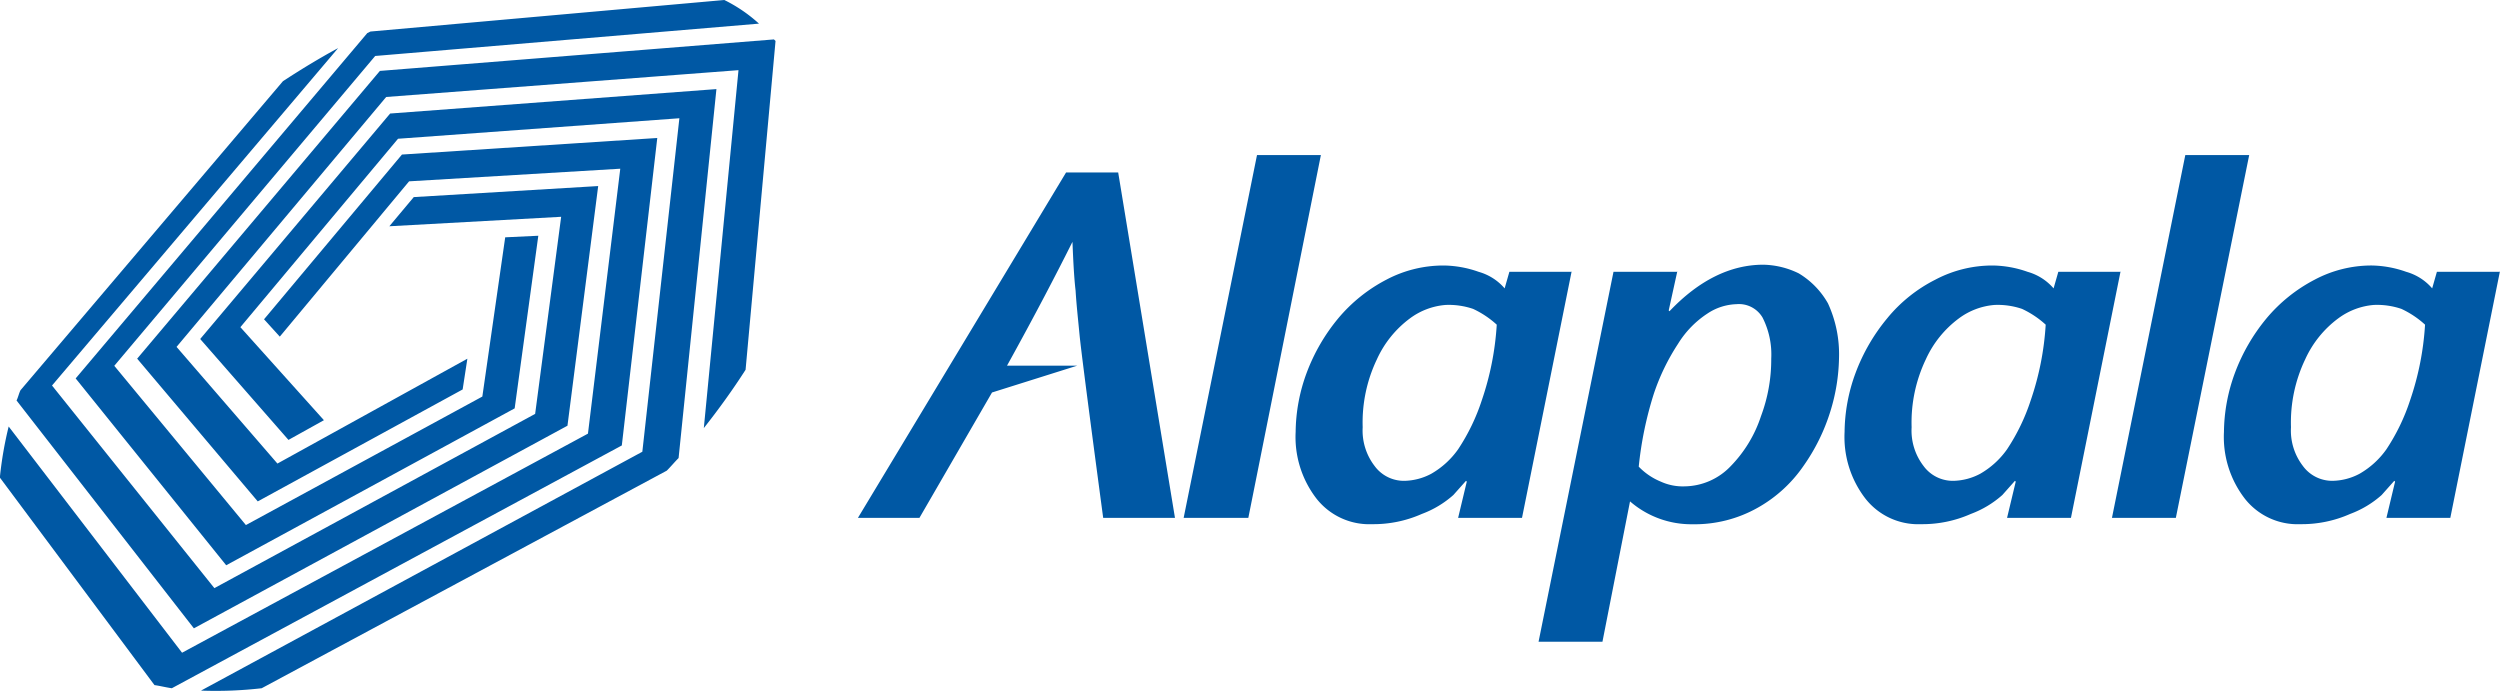
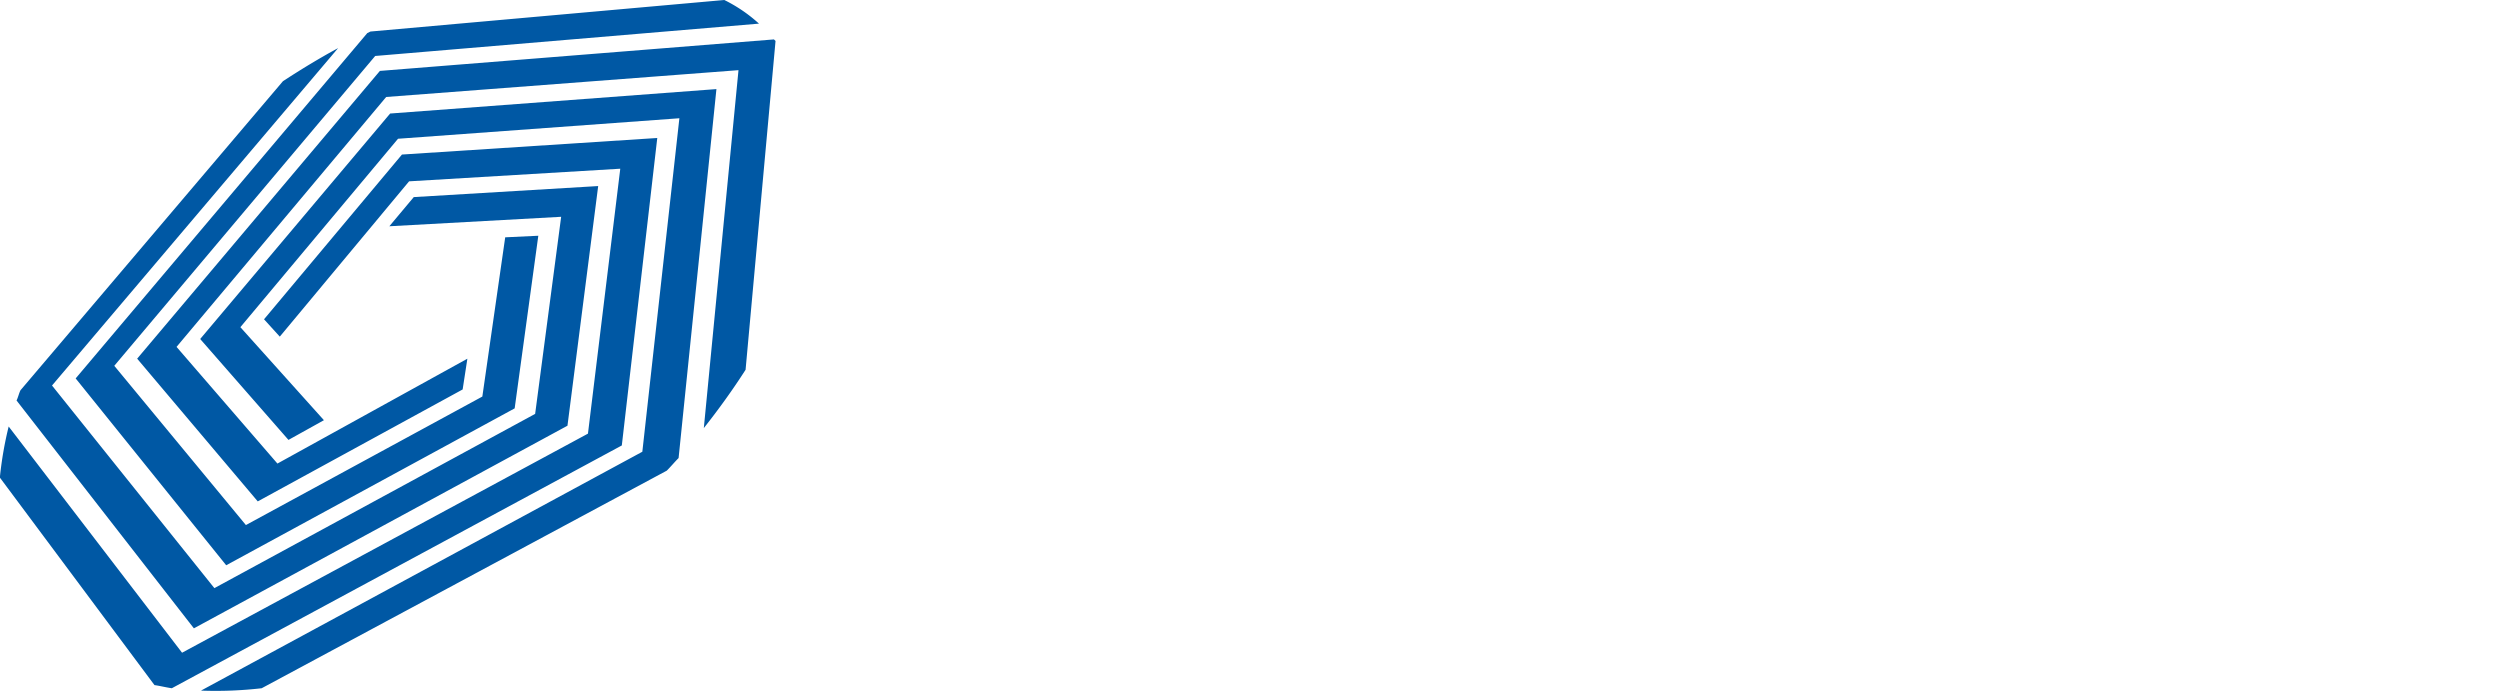
<svg xmlns="http://www.w3.org/2000/svg" width="275" height="76" viewBox="0 0 275 76">
-   <path d="M74.872,53.529,83.114,12.84h7.008l-.935,4.251.086.087c3.21-3.384,6.681-5.119,10.324-5.119a9.23,9.23,0,0,1,3.9.955,9.014,9.014,0,0,1,3.21,3.3,13.338,13.338,0,0,1,1.215,5.986,20.893,20.893,0,0,1-.955,5.9,21.3,21.3,0,0,1-2.949,5.987,15.028,15.028,0,0,1-5.032,4.6,14.108,14.108,0,0,1-7.2,1.822,10.284,10.284,0,0,1-6.854-2.516L81.9,53.529ZM93.438,17.438a10.627,10.627,0,0,0-3.21,3.3,23.7,23.7,0,0,0-2.689,5.552,39.5,39.5,0,0,0-1.648,7.982,7.106,7.106,0,0,0,2.429,1.649,5.8,5.8,0,0,0,2.6.52,7.124,7.124,0,0,0,5.118-2.255,14.167,14.167,0,0,0,3.3-5.466,17.737,17.737,0,0,0,1.128-6.333,8.951,8.951,0,0,0-.954-4.512A3.011,3.011,0,0,0,96.648,16.4,6.091,6.091,0,0,0,93.438,17.438Zm59.082,20.3a11.091,11.091,0,0,1-2.255-7.287,19.18,19.18,0,0,1,1.214-6.507,20.766,20.766,0,0,1,3.47-5.987,17.333,17.333,0,0,1,5.293-4.251,13.326,13.326,0,0,1,6.246-1.561,11.837,11.837,0,0,1,3.818.694,5.855,5.855,0,0,1,2.863,1.822l.52-1.822h6.923l-5.448,27.068h-7.027l.954-3.991L169,35.831l-1.389,1.562a10.936,10.936,0,0,1-3.47,2.083A13.121,13.121,0,0,1,158.68,40.6,7.381,7.381,0,0,1,152.52,37.74Zm10.324-19.781A11.563,11.563,0,0,0,159.2,22.47a16.1,16.1,0,0,0-1.562,7.461,6.385,6.385,0,0,0,1.3,4.252,3.99,3.99,0,0,0,3.3,1.648,6.527,6.527,0,0,0,2.949-.78,9.244,9.244,0,0,0,2.95-2.69,22.232,22.232,0,0,0,2.6-5.378,31.453,31.453,0,0,0,1.648-8.329,10.239,10.239,0,0,0-2.6-1.735,8.3,8.3,0,0,0-3.037-.434A7.583,7.583,0,0,0,162.844,17.959ZM110.79,37.74a11.09,11.09,0,0,1-2.256-7.287,19.161,19.161,0,0,1,1.215-6.507,20.766,20.766,0,0,1,3.47-5.987,16.37,16.37,0,0,1,5.292-4.251,13.416,13.416,0,0,1,6.333-1.561,11.837,11.837,0,0,1,3.818.694,5.855,5.855,0,0,1,2.863,1.822l.52-1.822h6.837l-5.448,27.068h-7.028l.955-3.991-.087-.087-1.388,1.562a10.938,10.938,0,0,1-3.47,2.083A13.124,13.124,0,0,1,116.95,40.6,7.379,7.379,0,0,1,110.79,37.74Zm10.324-19.781a11.564,11.564,0,0,0-3.644,4.512,16.107,16.107,0,0,0-1.562,7.461,6.385,6.385,0,0,0,1.3,4.252,3.992,3.992,0,0,0,3.3,1.648,6.529,6.529,0,0,0,2.95-.78,9.234,9.234,0,0,0,2.949-2.69,22.164,22.164,0,0,0,2.6-5.378,31.447,31.447,0,0,0,1.649-8.329,10.254,10.254,0,0,0-2.6-1.735,8.3,8.3,0,0,0-3.037-.434A7.583,7.583,0,0,0,121.114,17.959ZM50.406,37.74a11.091,11.091,0,0,1-2.255-7.287,19.18,19.18,0,0,1,1.214-6.507,20.766,20.766,0,0,1,3.47-5.987,17.341,17.341,0,0,1,5.292-4.251,13.419,13.419,0,0,1,6.334-1.561,11.837,11.837,0,0,1,3.817.694,5.854,5.854,0,0,1,2.863,1.822l.52-1.822H78.5L73.05,39.909H66.023l.954-3.991-.086-.087L65.5,37.392a10.936,10.936,0,0,1-3.47,2.083A13.124,13.124,0,0,1,56.566,40.6,7.381,7.381,0,0,1,50.406,37.74ZM60.73,17.959a11.556,11.556,0,0,0-3.643,4.512,16.094,16.094,0,0,0-1.562,7.461,6.39,6.39,0,0,0,1.3,4.252,3.992,3.992,0,0,0,3.3,1.648,6.527,6.527,0,0,0,2.949-.78,9.244,9.244,0,0,0,2.95-2.69,22.232,22.232,0,0,0,2.6-5.378,31.453,31.453,0,0,0,1.648-8.329,10.256,10.256,0,0,0-2.6-1.735,8.3,8.3,0,0,0-3.037-.434A7.583,7.583,0,0,0,60.73,17.959Zm77.215,21.95L146.013,0h7.028l-8.069,39.909Zm-102.114,0L43.9,0h7.027L42.945,39.909Zm-8.85,0s-2.342-17.438-2.6-20.128c-.174-1.823-.347-3.384-.435-4.859-.173-1.474-.26-3.3-.346-5.378-1.735,3.47-4.078,7.981-7.2,13.621h7.721l-9.37,2.95L6.767,39.909H0l22.9-38H28.63l6.247,38ZM180.612,12.84l.018-.087v.087Zm-41.73,0,.018-.087v.087Zm-48.76,0,.019-.087v.087Zm-11.624,0,.018-.087v.087Z" transform="translate(94.37 17.059)" fill="#0058a4" />
  <path d="M82.014,40.672,85.309,4.509l-.173-.173L41.788,7.8l-26.7,31.653,13.264,15.7L50.891,42.84l.52-3.382L30.517,50.992,19.42,38.157,42.481,10.667,81.234,7.718,77.42,47.089c1.647-2.081,3.208-4.249,4.595-6.417M22.021,37.29l9.71,11.1,3.9-2.168-9.19-10.233L43.782,15.263l30.95-2.255L70.657,49.691,22.107,75.967a44.234,44.234,0,0,0,6.676-.26L73.345,51.772c.433-.434.867-.954,1.3-1.388L78.807,9.8,42.915,12.488ZM0,52.553,16.992,75.36c.607.087,1.3.26,1.907.347L68.4,49l3.9-33.821L44.215,17,29.043,35.122l1.734,1.908L45,19.946,68.23,18.558,64.675,47.7,20.027,71.8.954,46.916A40.063,40.063,0,0,0,0,52.379ZM31.124,8.932,2.254,42.927c-.173.347-.26.78-.433,1.127L21.327,69.117,62.421,46.829,65.8,20.466,45.515,21.68l-2.688,3.209,18.9-1.041-2.861,21.68L23.581,64.694,5.722,42.407,37.193,5.29c-2.081,1.127-4.075,2.341-6.069,3.642m28.09,17-3.641.173L53.058,43.621,27.049,57.756,12.571,40.238l28.7-34.081L83.488,2.6A16.489,16.489,0,0,0,79.674,0L40.747,3.469l-.347.173L8.323,41.626,24.882,62.179,56.613,44.921Z" fill="#0058a4" />
</svg>